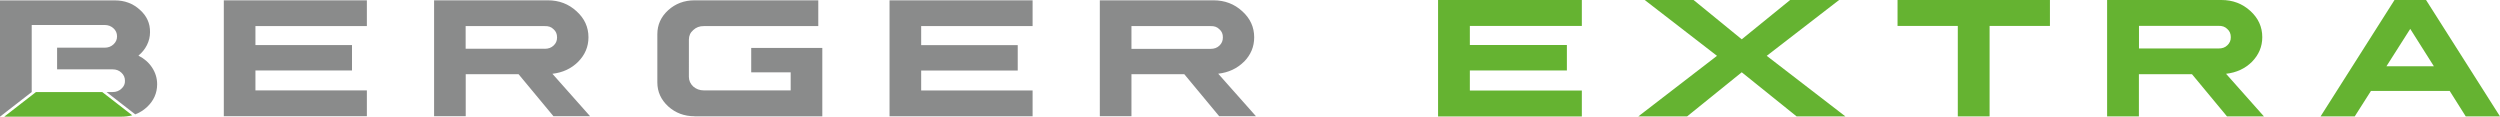
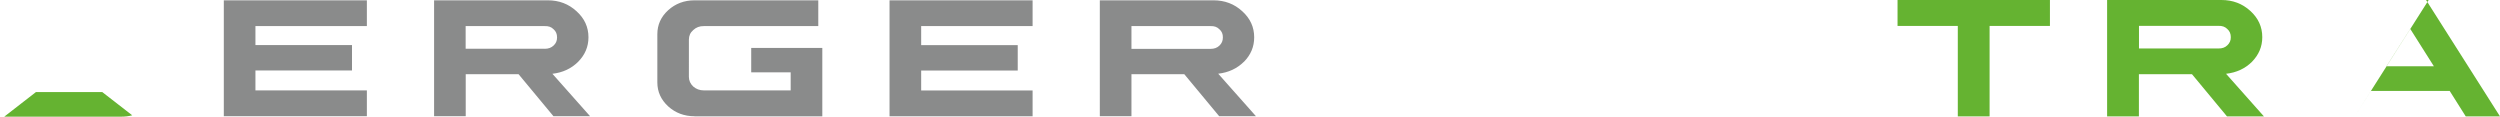
<svg xmlns="http://www.w3.org/2000/svg" id="Ebene_1" viewBox="0 0 316.12 14.75">
  <defs>
    <style>.cls-1{fill:#8a8b8b;}.cls-2{fill:#65b331;}</style>
  </defs>
  <g>
    <path class="cls-1" d="M28.3,14.69h18.09v-3.26h-14.09v-2.52h12.21v-3.21h-12.21V3.3h14.09V.04H28.3V14.69ZM68.88,6.16h-10V3.3h10c.47-.02,.84,.11,1.12,.4,.3,.26,.44,.6,.44,1.03s-.14,.75-.44,1.03c-.28,.27-.65,.41-1.12,.41m5.74,8.53l-4.77-5.37c1.3-.15,2.38-.65,3.25-1.51,.87-.88,1.31-1.91,1.31-3.1,0-1.29-.5-2.39-1.51-3.3-1-.92-2.21-1.38-3.63-1.38h-14.38V14.69h4v-5.31h6.68l4.41,5.31h4.64Zm13.2,.01h16.16V6.06h-8.99v3.09h4.99v2.28h-10.98c-.53,0-.97-.17-1.34-.49-.36-.34-.55-.75-.55-1.22V5.01c0-.49,.18-.89,.55-1.21,.36-.34,.81-.51,1.34-.5h14.47V.04h-15.64c-1.31,0-2.42,.42-3.34,1.25-.91,.83-1.37,1.84-1.37,3.03v6.1c0,1.18,.46,2.19,1.37,3.03,.92,.83,2.03,1.25,3.34,1.25m24.65,0h18.09v-3.26h-14.09v-2.52h12.21v-3.21h-12.21V3.3h14.09V.04h-18.09V14.69h0Zm42.15-9.96c0,.41-.14,.75-.44,1.03-.28,.27-.65,.41-1.12,.41h-10V3.3h10c.47-.02,.84,.11,1.12,.4,.3,.26,.45,.6,.44,1.03m2.66,3.09c.87-.88,1.3-1.91,1.3-3.1,0-1.29-.5-2.39-1.51-3.3-1-.92-2.22-1.38-3.63-1.38h-14.38V14.69h4v-5.31h6.68l4.41,5.31h4.65l-4.77-5.37c1.3-.15,2.38-.65,3.25-1.51" />
    <g>
-       <path class="cls-1" d="M17.52,7.02c.45-.37,.8-.81,1.06-1.32,.26-.52,.39-1.06,.39-1.63,.02-1.11-.41-2.06-1.29-2.84C16.81,.44,15.76,.05,14.53,.05H0V14.75l4.01-3.11V3.16H13.24c.44,0,.8,.14,1.11,.42,.3,.27,.45,.61,.45,1.02s-.15,.73-.45,1.01c-.3,.28-.67,.42-1.11,.42H7.22v2.74h7.03c.43,0,.79,.13,1.09,.41,.31,.28,.46,.62,.46,1.02,.02,.4-.13,.74-.45,1.02-.3,.28-.67,.42-1.11,.42h-.77l3.63,2.82c.53-.2,1.02-.5,1.45-.89,.88-.81,1.32-1.78,1.32-2.92,0-.77-.22-1.47-.64-2.11s-1-1.14-1.72-1.5" />
      <path class="cls-2" d="M4.56,11.63L.54,14.75H15.36c.48,0,.94-.06,1.36-.17l-3.79-2.94H4.56Z" />
    </g>
  </g>
  <g>
-     <path class="cls-2" d="M200.02,0V3.28h-14.16v2.41h12.27v3.22h-12.27v2.54h14.16v3.28h-18.18V0h18.18Z" />
-     <path class="cls-2" d="M214.15,0l6.09,4.97,6.12-4.97h6.19l-9.15,7.06,9.95,7.66h-6.17l-6.94-5.58-6.91,5.58h-6.17l9.95-7.66-9.14-7.06h6.18Z" />
    <path class="cls-2" d="M259.21,0V3.28h-7.63V14.72h-4.02V3.28h-7.62V0h19.26Z" />
    <path class="cls-2" d="M280.9,0c1.42,0,2.64,.46,3.65,1.38s1.51,2.02,1.51,3.32c0,1.2-.44,2.23-1.31,3.12-.87,.86-1.96,1.36-3.27,1.51l4.79,5.39h-4.67l-4.43-5.34h-6.71v5.34h-4.02V0h14.45Zm-10.43,6.13h10.04c.47,.01,.85-.12,1.13-.4,.3-.28,.45-.62,.44-1.03,0-.43-.14-.77-.44-1.03-.28-.29-.66-.42-1.13-.4h-10.04v2.86Z" />
-     <path class="cls-2" d="M306.77,0l9.35,14.72h-4.33l-2.03-3.22h-9.96l-2.05,3.22h-4.32l9.35-14.72h4Zm-5,8.38h5.99l-2.99-4.73-3.01,4.73Z" />
+     <path class="cls-2" d="M306.77,0l9.35,14.72h-4.33l-2.03-3.22h-9.96l-2.05,3.22l9.35-14.72h4Zm-5,8.38h5.99l-2.99-4.73-3.01,4.73Z" />
  </g>
</svg>